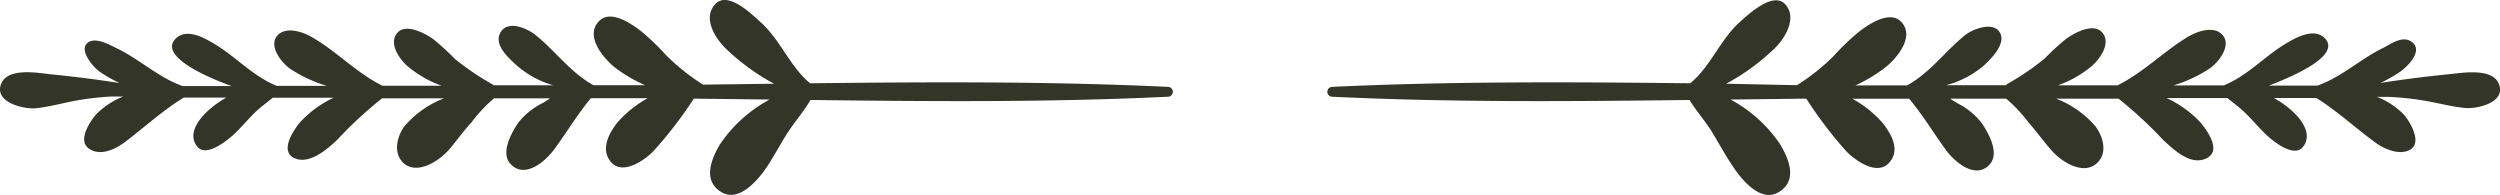
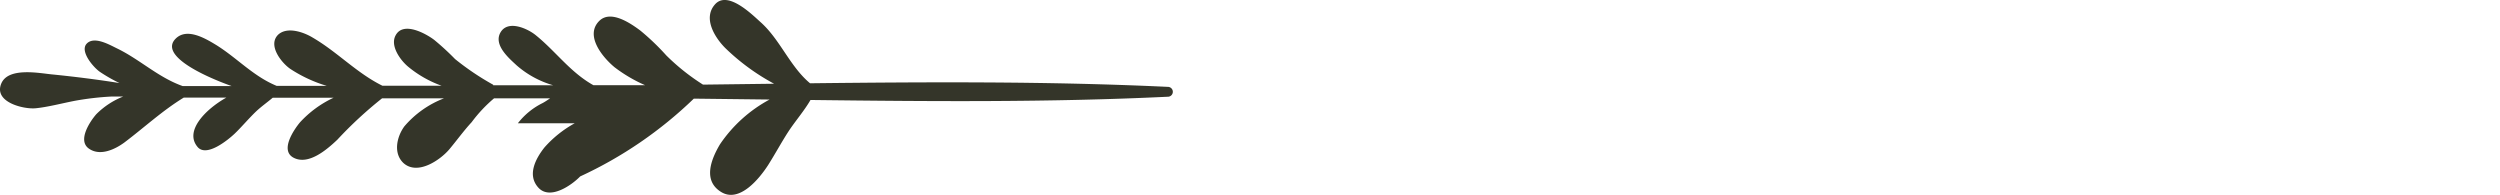
<svg xmlns="http://www.w3.org/2000/svg" viewBox="0 0 223.04 17.39">
  <g id="Ebene_2" data-name="Ebene 2">
    <g id="Ebene_1-2" data-name="Ebene 1">
-       <path fill="#343529" d="M222.92,7.44c-.62-1.41-3.29-.93-4.44-.82-2,.2-4.07.46-6.1.78a12.68,12.68,0,0,0,1.75-1c.59-.4,2-1.75,1.16-2.56s-2,.11-2.67.43c-2.05,1-3.68,2.59-5.87,3.37,0,0,0,0-.07,0h-4.27c2.63-1,6.42-2.77,5-4.23-1-1-2.69,0-3.66.59-1.86,1.17-3.27,2.76-5.35,3.62H193.9a12.32,12.32,0,0,0,3.22-1.5c.79-.53,2.06-2.11,1.11-3.06-.8-.79-2.27-.24-3.08.25-2.18,1.33-3.91,3.15-6.23,4.3h-5.31a9.86,9.86,0,0,0,3-1.71c.69-.59,1.63-1.88,1.08-2.81-.73-1.24-2.68-.14-3.43.43a21.41,21.41,0,0,0-1.85,1.71,23.6,23.6,0,0,1-3.38,2.29s0,.05-.06.08h-5.33A8.55,8.55,0,0,0,177,5.84c.64-.6,2-1.93,1.42-2.94s-2.42-.33-3.15.27c-1.78,1.46-3.06,3.3-5.13,4.45h-.46l-4.15,0A13.57,13.57,0,0,0,168.22,6c1-.8,2.68-2.76,1.37-4.08-1-1-2.81.21-3.66.85a20.38,20.38,0,0,0-2.33,2.22,19.09,19.09,0,0,1-3.28,2.61L154,7.47a19.43,19.43,0,0,0,4.35-3.18c.95-.93,2-2.73.92-3.91s-3.31.92-4.07,1.6c-1.73,1.55-2.61,4-4.41,5.45-10.66-.12-21.33-.18-31.93.32a.44.44,0,0,0,0,.88c10.58.51,21.24.42,31.88.29.59,1,1.4,1.87,2,2.86s1.15,2,1.77,2.93c.76,1.18,2.52,3.45,4.2,2.42s.91-2.9.11-4.25a12.37,12.37,0,0,0-4.43-4l6.76-.08a36.73,36.73,0,0,0,3.62,4.75c.81.8,2.67,2.13,3.74,1s.24-2.57-.55-3.58a9.85,9.85,0,0,0-2.7-2.16h5.07c1.23,1.47,2.19,3.09,3.33,4.64.79,1.05,2.61,2.58,3.85,1.22.9-1-.07-2.72-.66-3.62a6.21,6.21,0,0,0-2.2-1.83c-.22-.12-.45-.27-.67-.42h5a13.16,13.16,0,0,1,2,2.13c.69.78,1.3,1.63,2,2.43.83,1,2.83,2.33,4.07,1.22,1-.87.61-2.33-.07-3.27a8.74,8.74,0,0,0-3.55-2.51H189s0,0,0,0a36.86,36.86,0,0,1,4,3.7c1,.91,2.46,2.31,3.86,1.62s0-2.53-.52-3.17a9.59,9.59,0,0,0-3.05-2.2h5.43c.49.4,1,.77,1.47,1.21.67.63,1.26,1.35,1.93,2s2.53,2.14,3.33,1.16c1.17-1.44-.79-3.4-2.59-4.38l3.8,0h0c1.9,1.2,3.5,2.69,5.29,4,.81.59,2.27,1.2,3.18.54s-.1-2.42-.67-3.06a6.92,6.92,0,0,0-2.4-1.58l.95,0A25.52,25.52,0,0,1,216.4,9c1.17.2,2.29.51,3.47.63S223.65,9.12,222.92,7.44Z" />
-       <path fill="#343529" d="M104.2,7.75c-10.59-.5-21.27-.44-31.93-.32-1.8-1.5-2.67-3.9-4.41-5.45C67.1,1.3,64.93-.87,63.8.38s0,3,.91,3.91a19.43,19.43,0,0,0,4.35,3.18l-6.34.08a19.09,19.09,0,0,1-3.28-2.61,21.15,21.15,0,0,0-2.32-2.22c-.86-.64-2.64-1.87-3.66-.85C52.14,3.19,53.8,5.15,54.83,6A13.21,13.21,0,0,0,57.55,7.6l-4.15,0h-.46c-2.06-1.15-3.34-3-5.13-4.45-.73-.6-2.48-1.4-3.15-.27s.78,2.34,1.42,2.94a8.55,8.55,0,0,0,3.28,1.79H44A.56.56,0,0,0,44,7.56,23.6,23.6,0,0,1,40.6,5.27a23.11,23.11,0,0,0-1.86-1.71C38,3,36,1.89,35.31,3.13c-.54.93.39,2.22,1.09,2.81a9.93,9.93,0,0,0,3,1.71H34.12c-2.32-1.15-4-3-6.23-4.3-.81-.49-2.28-1-3.08-.25-.95.95.32,2.53,1.11,3.06a12.39,12.39,0,0,0,3.23,1.5H24.68c-2.08-.86-3.49-2.45-5.35-3.62-1-.61-2.65-1.6-3.66-.59-1.46,1.46,2.34,3.28,5,4.23H16.36s0,0-.06,0c-2.2-.78-3.82-2.38-5.88-3.37-.66-.32-2-1.1-2.67-.43S8.32,6,8.91,6.41a14,14,0,0,0,1.75,1c-2-.32-4.08-.58-6.1-.78C3.41,6.51.74,6,.12,7.44c-.72,1.68,2,2.32,3.05,2.22S5.47,9.23,6.64,9A25.52,25.52,0,0,1,10,8.61l1,0a7,7,0,0,0-2.41,1.58c-.56.64-1.69,2.33-.67,3.06s2.38.05,3.18-.54c1.79-1.35,3.39-2.84,5.29-4h0l3.8,0c-1.79,1-3.76,2.94-2.58,4.38.79,1,2.76-.63,3.32-1.16s1.26-1.36,1.93-2c.47-.44,1-.81,1.47-1.21h5.43a9.54,9.54,0,0,0-3,2.2c-.53.64-1.84,2.53-.53,3.17s2.9-.71,3.86-1.62a36,36,0,0,1,4-3.7l0,0h5.53a8.81,8.81,0,0,0-3.55,2.51c-.68.94-1,2.4-.07,3.27,1.24,1.11,3.24-.24,4.08-1.22.67-.8,1.28-1.65,2-2.43a12.68,12.68,0,0,1,2-2.13h5c-.22.15-.44.3-.66.42A6.33,6.33,0,0,0,46.2,11c-.59.9-1.56,2.63-.66,3.62,1.24,1.36,3.06-.17,3.85-1.22,1.15-1.55,2.1-3.17,3.33-4.64h5.07a10,10,0,0,0-2.7,2.16c-.79,1-1.56,2.46-.54,3.58s2.92-.17,3.73-1A36.73,36.73,0,0,0,61.9,8.8l6.76.08a12.45,12.45,0,0,0-4.43,4c-.8,1.35-1.54,3.24.11,4.25s3.44-1.24,4.2-2.42c.63-1,1.17-2,1.77-2.93s1.42-1.86,2-2.86c10.64.13,21.3.22,31.88-.29A.44.44,0,0,0,104.2,7.75Z" />
+       <path fill="#343529" d="M104.2,7.75c-10.59-.5-21.27-.44-31.93-.32-1.8-1.5-2.67-3.9-4.41-5.45C67.1,1.3,64.93-.87,63.8.38s0,3,.91,3.91a19.43,19.43,0,0,0,4.35,3.18l-6.34.08a19.09,19.09,0,0,1-3.28-2.61,21.15,21.15,0,0,0-2.32-2.22c-.86-.64-2.64-1.87-3.66-.85C52.14,3.19,53.8,5.15,54.83,6A13.21,13.21,0,0,0,57.55,7.6l-4.15,0h-.46c-2.06-1.15-3.34-3-5.13-4.45-.73-.6-2.48-1.4-3.15-.27s.78,2.34,1.42,2.94a8.55,8.55,0,0,0,3.28,1.79H44A.56.56,0,0,0,44,7.56,23.6,23.6,0,0,1,40.6,5.27a23.11,23.11,0,0,0-1.86-1.71C38,3,36,1.89,35.31,3.13c-.54.93.39,2.22,1.09,2.81a9.93,9.93,0,0,0,3,1.71H34.12c-2.32-1.15-4-3-6.23-4.3-.81-.49-2.28-1-3.08-.25-.95.95.32,2.53,1.11,3.06a12.39,12.39,0,0,0,3.23,1.5H24.68c-2.08-.86-3.49-2.45-5.35-3.62-1-.61-2.65-1.6-3.66-.59-1.46,1.46,2.34,3.28,5,4.23H16.36s0,0-.06,0c-2.2-.78-3.82-2.38-5.88-3.37-.66-.32-2-1.1-2.67-.43S8.32,6,8.91,6.41a14,14,0,0,0,1.75,1c-2-.32-4.08-.58-6.1-.78C3.41,6.51.74,6,.12,7.44c-.72,1.68,2,2.32,3.05,2.22S5.47,9.23,6.64,9A25.52,25.52,0,0,1,10,8.61l1,0a7,7,0,0,0-2.41,1.58c-.56.64-1.69,2.33-.67,3.06s2.38.05,3.18-.54c1.79-1.35,3.39-2.84,5.29-4h0l3.8,0c-1.79,1-3.76,2.94-2.58,4.38.79,1,2.76-.63,3.32-1.16s1.26-1.36,1.93-2c.47-.44,1-.81,1.47-1.21h5.43a9.54,9.54,0,0,0-3,2.2c-.53.64-1.84,2.53-.53,3.17s2.9-.71,3.86-1.62a36,36,0,0,1,4-3.7l0,0h5.53a8.81,8.81,0,0,0-3.55,2.51c-.68.94-1,2.4-.07,3.27,1.24,1.11,3.24-.24,4.08-1.22.67-.8,1.28-1.65,2-2.43a12.68,12.68,0,0,1,2-2.13h5c-.22.15-.44.3-.66.42A6.33,6.33,0,0,0,46.2,11h5.07a10,10,0,0,0-2.7,2.16c-.79,1-1.56,2.46-.54,3.58s2.92-.17,3.73-1A36.73,36.73,0,0,0,61.9,8.8l6.76.08a12.45,12.45,0,0,0-4.43,4c-.8,1.35-1.54,3.24.11,4.25s3.44-1.24,4.2-2.42c.63-1,1.17-2,1.77-2.93s1.42-1.86,2-2.86c10.64.13,21.3.22,31.88-.29A.44.44,0,0,0,104.2,7.75Z" />
    </g>
  </g>
</svg>